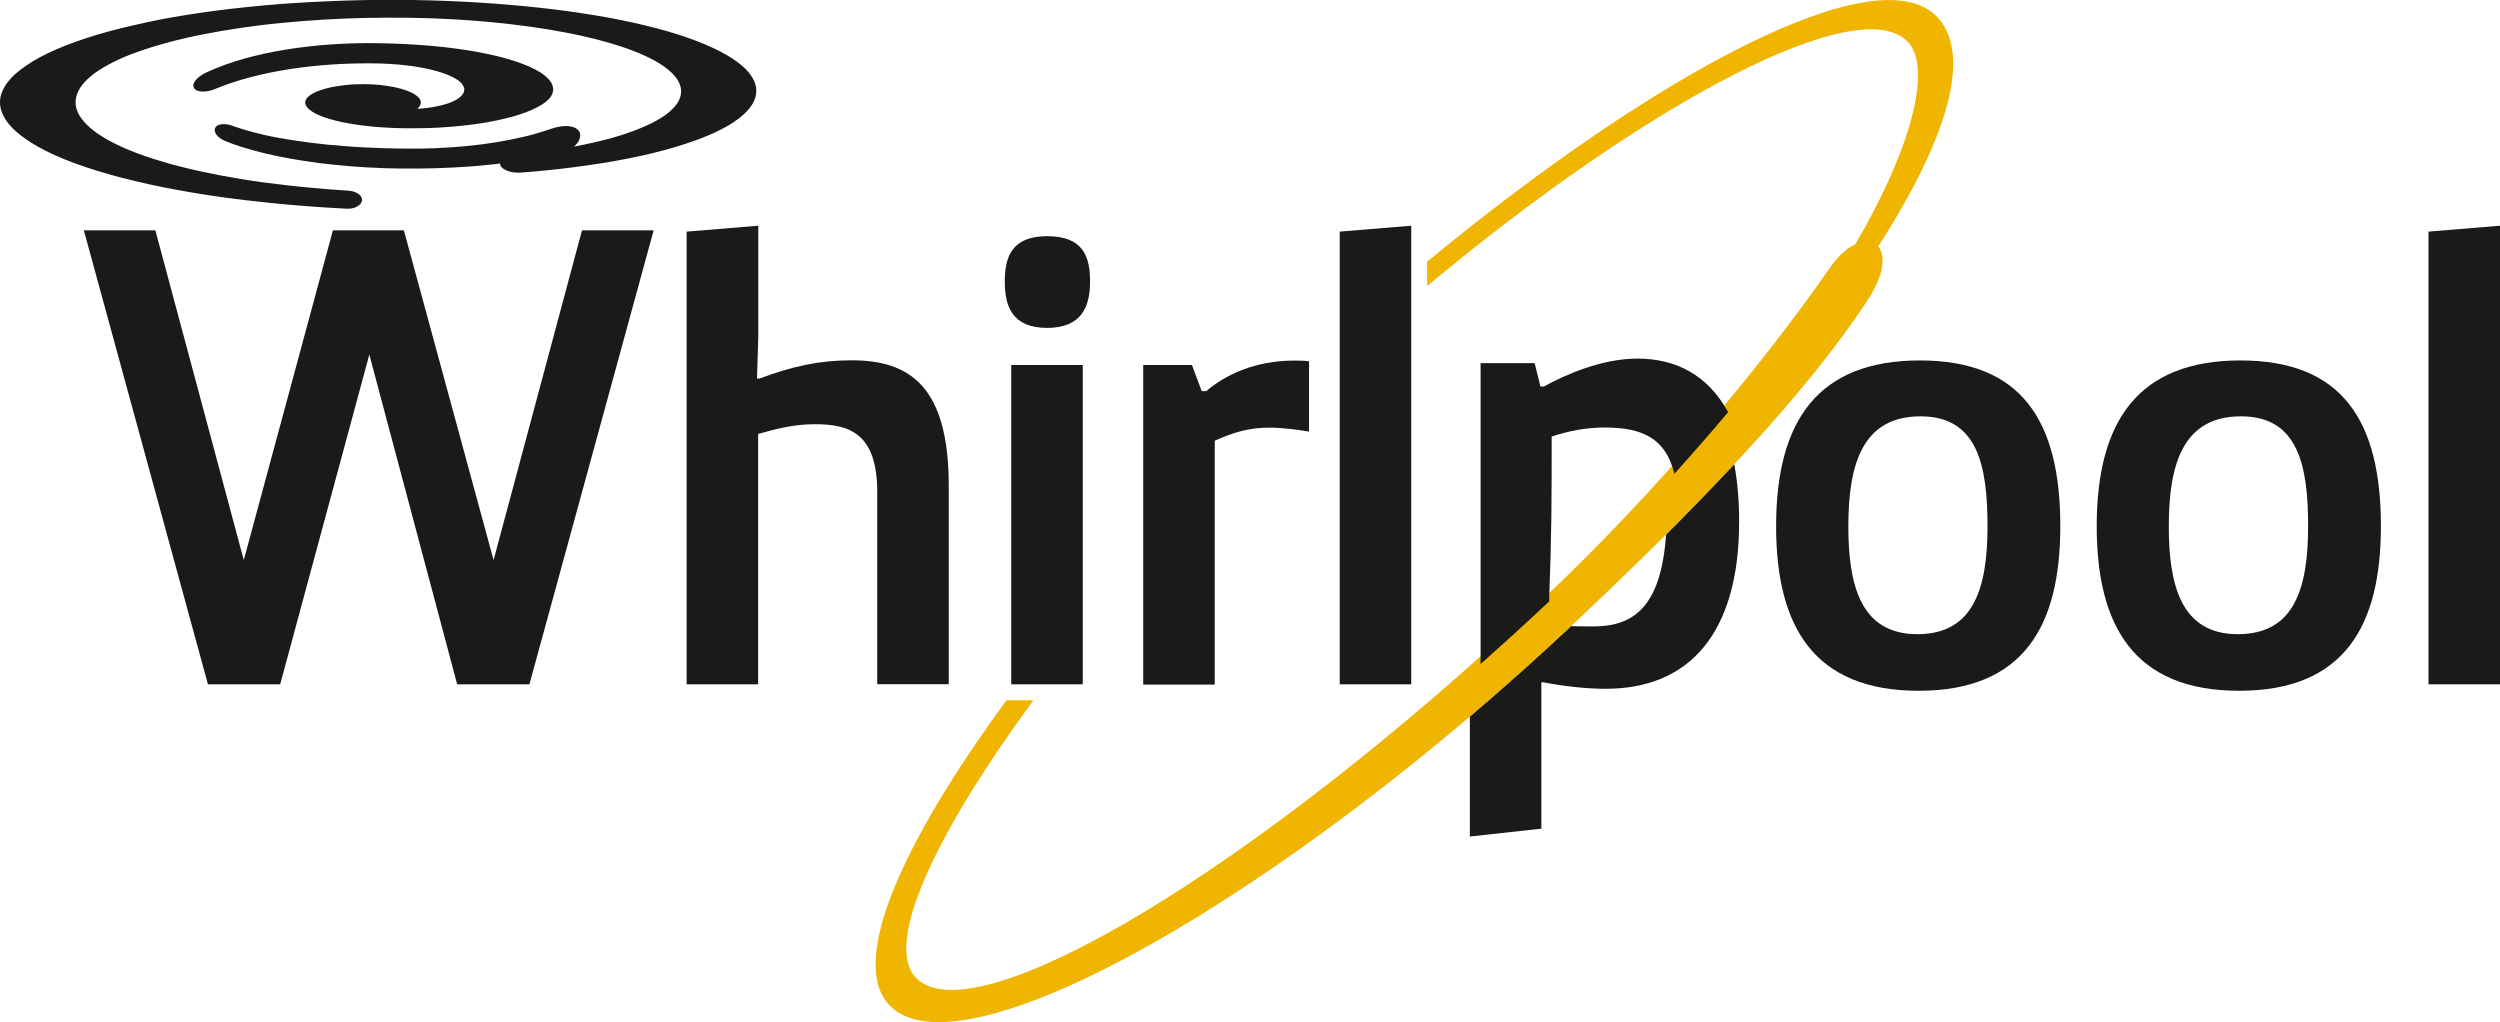
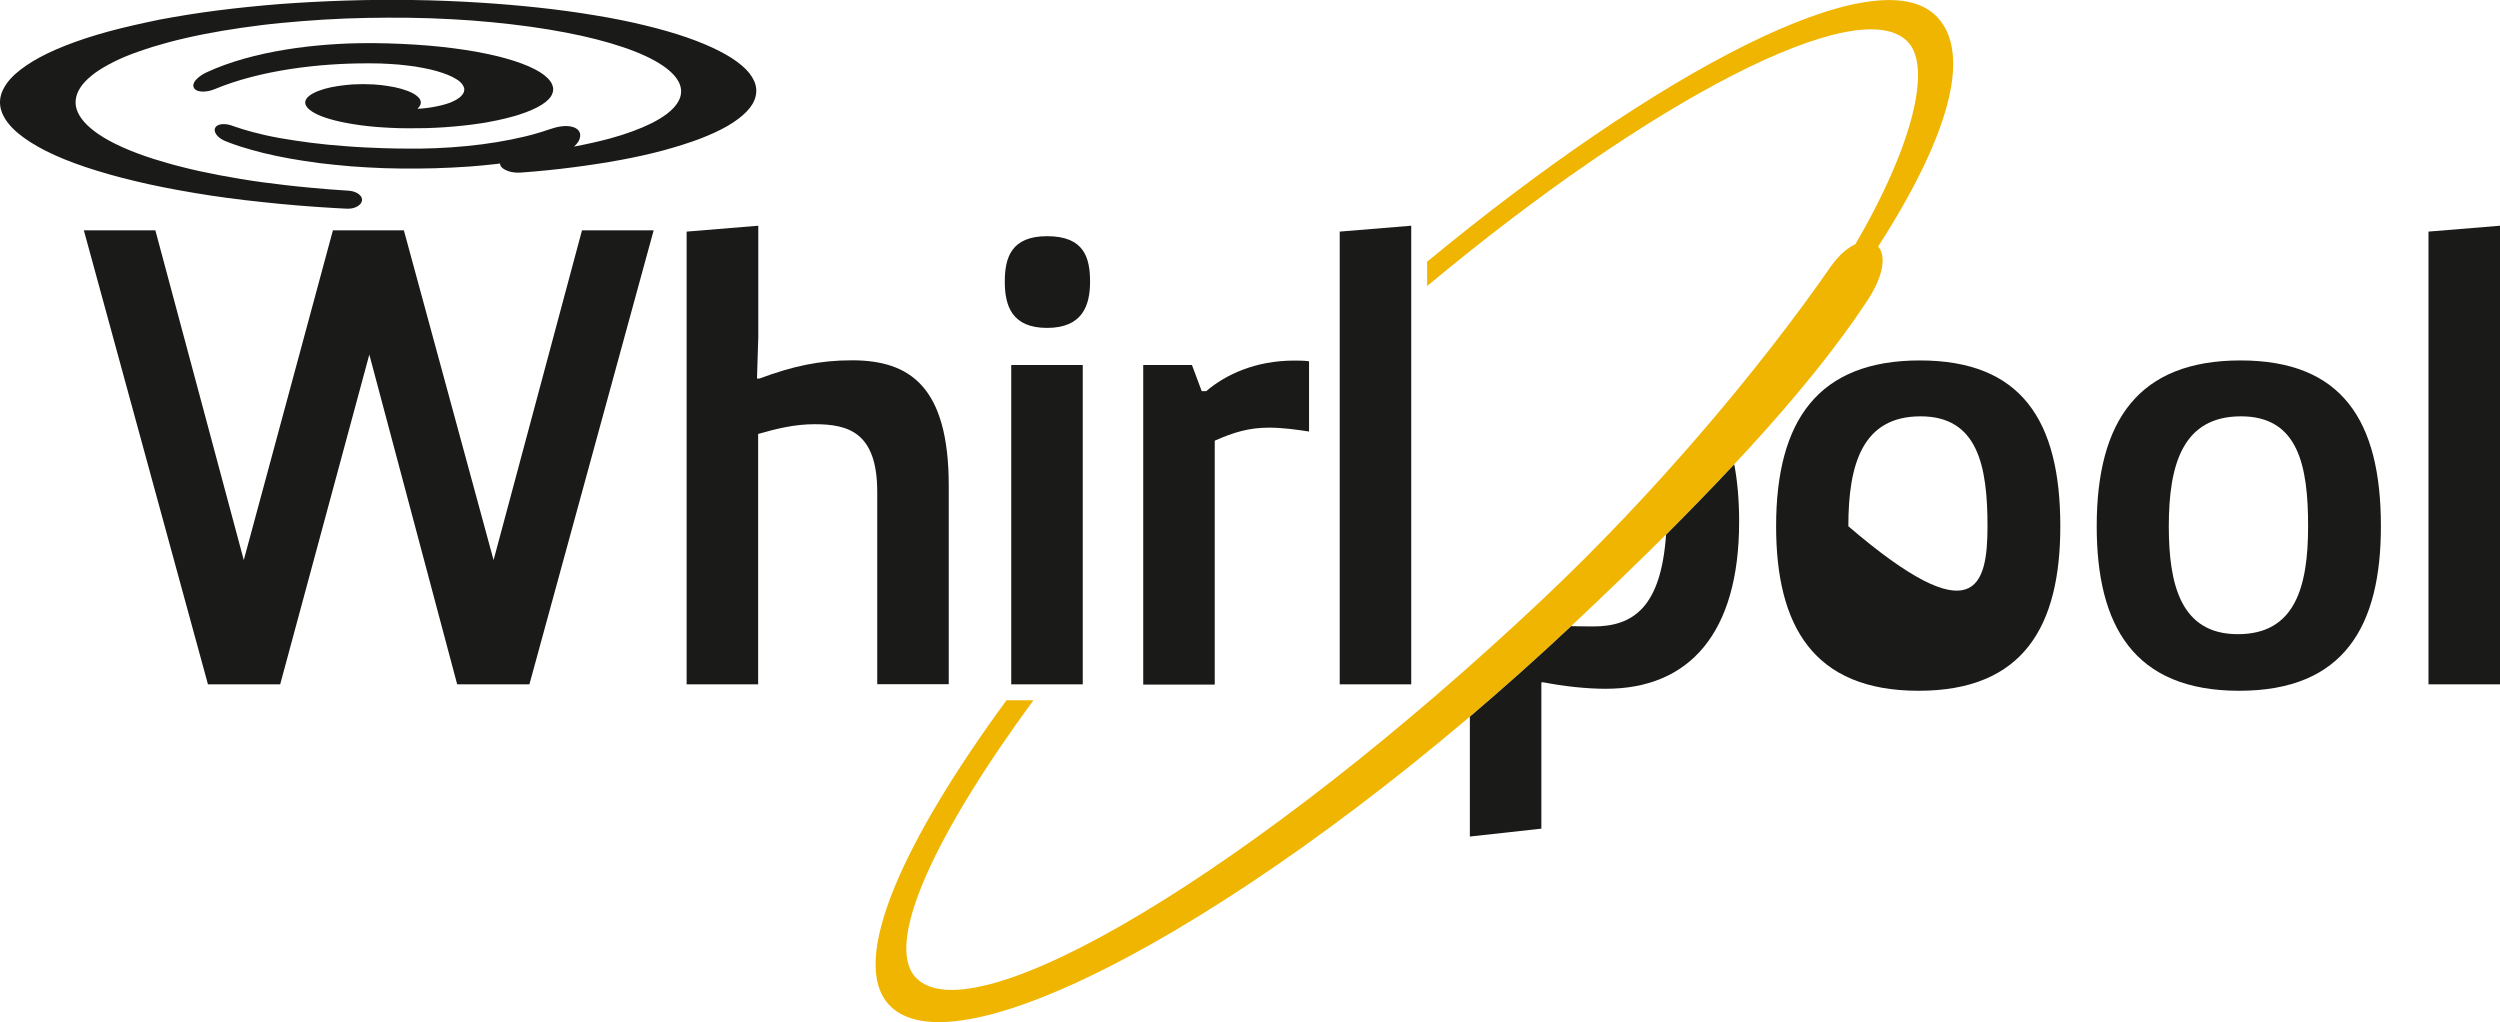
<svg xmlns="http://www.w3.org/2000/svg" version="1.1" id="Logo" x="0px" y="0px" viewBox="0 0 1744.4 713.2" style="enable-background:new 0 0 1744.4 713.2;" xml:space="preserve">
  <style type="text/css">
	.st0{fill:#1A1A18;}
	.st1{fill:#F0B500;}
</style>
  <path class="st0" d="M456.1,160.7l-86.7,316.8H319l-61.3-230.1l-62.2,230.1h-50.4L58.5,160.7h49.9l61.7,230.1l62.2-230.1h49.5  l62.6,230.1l61.7-230.1H456.1z" />
  <path class="st0" d="M479.2,161.6l49.9-4.1v77.6l-0.9,29h1.8c23.1-8.6,41.8-12.7,64.4-12.7c40.4,0,67.6,18.2,67.6,87.6v138.4h-49.9  V343.2c0-41.7-20.4-47.2-43.6-47.2c-14.5,0-26.8,3.2-39.5,6.8v174.7h-49.9V161.6z" />
  <path class="st0" d="M730.6,164.8c25.9,0,30,15,30,31.8c0,16.8-5.5,32.2-30,32.2c-24.5,0-29.5-15.4-29.5-32.2  C701.1,179.8,705.6,164.8,730.6,164.8z M705.6,254.7h49.9v222.8h-49.9V254.7z" />
  <path class="st0" d="M797.7,254.7h34l6.8,18.2h3.2c13.2-11.3,34-21.3,61.3-21.3c3.2,0,6.8,0,10.4,0.5v49c-9.1-1.4-18.6-2.7-28.1-2.7  c-13.6,0-24.5,3.2-37.7,9.1v170.2h-49.9V254.7z" />
  <path class="st0" d="M934.8,477.5V161.6l49.9-4.1v320H934.8z" />
-   <path class="st0" d="M1339.6,251.5c70.8,0,98,41.8,98,115.7c0,69.4-25.4,114.8-98.9,114.8c-73.5,0-99.4-45.4-99.4-114.8  C1239.3,293.2,1268.8,251.5,1339.6,251.5z M1386.8,367.2c0-42.2-6.8-76.7-46.7-76.7c-40.4,0-50.4,33.1-50.4,76.7  c0,40.4,8.2,75.3,48.1,75.3C1377.7,442.6,1386.8,409.4,1386.8,367.2z" />
+   <path class="st0" d="M1339.6,251.5c70.8,0,98,41.8,98,115.7c0,69.4-25.4,114.8-98.9,114.8c-73.5,0-99.4-45.4-99.4-114.8  C1239.3,293.2,1268.8,251.5,1339.6,251.5z M1386.8,367.2c0-42.2-6.8-76.7-46.7-76.7c-40.4,0-50.4,33.1-50.4,76.7  C1377.7,442.6,1386.8,409.4,1386.8,367.2z" />
  <path class="st0" d="M1563.3,251.5c70.8,0,98,41.8,98,115.7c0,69.4-25.4,114.8-98.9,114.8c-73.5,0-99.4-45.4-99.4-114.8  C1463,293.2,1492.5,251.5,1563.3,251.5z M1610.5,367.2c0-42.2-6.8-76.7-46.8-76.7c-40.4,0-50.4,33.1-50.4,76.7  c0,40.4,8.2,75.3,48.1,75.3C1601.5,442.6,1610.5,409.4,1610.5,367.2z" />
  <path class="st0" d="M1694.5,477.5V161.6l49.9-4.1v320H1694.5z" />
  <path class="st1" d="M1351.7,11.9c-41.6-44.1-197.2,39.7-355.9,170.7v17C1151.3,69.9,1297.6-6.5,1331.3,29.3  c17.2,18.2,2,75.1-36.7,141.1c-5.6,2.6-11.8,7.8-17.5,16.1c-49.3,70.9-121.6,157-200.2,231.2C874.6,608.4,678.7,724.2,639,682.1  c-22.6-24,14.5-101.5,82.1-193.5h-18.8c-71.7,97.8-110.6,182.2-81.8,212.7c50,52.9,276.5-76.5,478.4-266.9  c91.5-86.2,161-159.4,203.9-224.4c12.4-18.8,12.9-32.1,7.7-38C1359,96.6,1376.4,38.1,1351.7,11.9z" />
-   <path class="st0" d="M1082.7,304.6c12.3-4.1,24.5-6.3,37.2-6.3c25.8,0,42.4,7.4,48.4,32.3c12.9-14.3,25.5-28.7,37.5-43  c-14-25.8-36.4-37.4-63.2-37.4c-25,0-50.4,11.3-65.4,19.5h-2.3l-4.1-16.3h-37.7v209.9c15.8-14,31.8-28.6,47.8-43.6  C1082.7,371.9,1082.7,348.6,1082.7,304.6z" />
  <path class="st0" d="M1162.5,373.1c-3.5,50.5-22.8,64-50.7,64c-5.6,0-10.6-0.1-15.5-0.2c-23.4,22-47.1,43.1-70.7,63.2v83.6l49.9-5.5  V476.1h1.4c14.1,2.7,29.5,4.5,43.6,4.5c58.1,0,93-38.6,93-116.6c0-15-1.2-28.3-3.4-40C1195.2,339.9,1179.4,356.2,1162.5,373.1z" />
  <g>
    <path class="st0" d="M400.5,102.3c2.3-2.1,3.9-4,4.3-7.1c0.4-3.1-1.5-5.3-4.5-6.4c-5.5-2-12.5-0.1-17.4,1.6   c-2.6,0.9-5.4,1.8-8.2,2.6c-5.7,1.7-11.8,3.1-18.3,4.4c-6.4,1.3-13.2,2.4-20.1,3.3c-6.9,0.9-14.1,1.6-21.3,2.1   c-7.2,0.5-14.5,0.8-21.8,0.9c-2.2,0-4.3,0-6.5,0c-6.5,0-12.9-0.1-19.2-0.3c-9-0.3-17.8-0.7-26.3-1.4c-8.5-0.6-16.7-1.4-24.4-2.4   c-7.7-1-15-2.1-21.8-3.3c-6.7-1.2-12.9-2.6-18.5-4.1c-5.2-1.4-9.9-2.8-14-4.3c-2.1-0.8-4.2-1.3-6.5-1.3c-2,0-4.7,0.5-5.8,2.5   c-1.1,2,0.2,4.3,1.5,5.7c1.5,1.6,3.3,2.7,5.4,3.6c1,0.4,2,0.8,3.1,1.2c4.6,1.8,9.7,3.4,15.1,4.9c5.5,1.6,11.3,3,17.5,4.3   c6.2,1.3,12.8,2.5,19.5,3.5c6.9,1.1,14,2,21.3,2.7c7.4,0.8,15,1.4,22.6,1.8c7.8,0.5,15.6,0.7,23.5,0.8c8,0.1,16,0,24-0.2   c8-0.2,16-0.7,23.9-1.2c5.8-0.4,11.5-1,17.1-1.6c1.4-0.1,2.8-0.3,4.2-0.5c0,2.9,3.7,4.6,6,5.4c2.9,0.9,5.7,1.1,8.7,0.9   c12.3-0.9,24.3-2.1,35.8-3.6c11.7-1.5,23-3.2,33.7-5.2c10.7-2,20.7-4.2,29.9-6.7c9.2-2.5,17.7-5.2,25.2-8   c7.5-2.9,14.1-5.9,19.6-9.1c5.5-3.2,9.9-6.6,13.2-10c3.3-3.4,5.4-7,6.2-10.5c0.9-3.6,0.6-7.2-1-10.8c-1.6-3.6-4.4-7.2-8.5-10.7   c-4.1-3.5-9.3-6.9-15.8-10.2c-6.4-3.3-14.1-6.5-22.7-9.5c-8.7-3-18.4-5.8-29.2-8.4c-10.7-2.6-22.4-5-34.8-7   c-12.4-2.1-25.7-3.9-39.5-5.4c-13.8-1.5-28.2-2.7-43-3.6c-14.8-0.9-30-1.5-45.3-1.7c-15.3-0.2-30.8-0.1-46.2,0.4   c-15.4,0.5-30.7,1.3-45.7,2.4c-15,1.2-29.7,2.7-43.8,4.5c-14.1,1.8-27.7,4-40.4,6.4C98.7,16.3,86.7,19,75.6,22   c-11,3-21,6.3-29.9,9.8c-8.9,3.5-16.6,7.2-23,11.1c-6.4,3.9-11.6,7.9-15.3,12c-3.7,4.1-6.1,8.4-7,12.6c-0.9,4.3-0.3,8.6,1.8,12.9   c2.1,4.3,5.6,8.6,10.6,12.7c5,4.2,11.4,8.2,19.2,12.2c7.8,3.9,17,7.7,27.5,11.2c10.5,3.5,22.2,6.9,35,9.9   c12.8,3.1,26.7,5.8,41.6,8.3c14.8,2.5,30.6,4.6,47,6.3c16.4,1.8,33.4,3.2,51,4.2c2.5,0.2,5.1,0.3,7.6,0.4c2.4,0.1,4.5-0.1,6.7-1.1   c2-0.9,4-2.5,4.2-4.8c0.2-2.3-1.7-4.1-3.6-5.1c-2.1-1.1-4.3-1.5-6.6-1.6c-8.9-0.6-17.8-1.2-26.5-2.1c-11.1-1-22-2.3-32.5-3.7   c-10.4-1.4-20.5-3.1-30-4.9c-9.4-1.8-18.4-3.7-26.8-5.9c-6.9-1.7-13.3-3.6-19.4-5.5c-16.4-5.2-29.6-11.2-38.8-17.5   c-4-2.8-7.3-5.6-9.8-8.5c-2.5-2.9-4.2-5.8-5.1-8.6c-0.9-2.9-1-5.8-0.3-8.7c0.7-2.9,2.1-5.7,4.3-8.5c2.2-2.8,5.2-5.5,8.8-8.2   c3.6-2.6,8-5.2,13-7.7c5-2.5,10.7-4.9,17-7.1c3.4-1.2,7.1-2.4,10.9-3.6c6.9-2.1,14.3-4.1,22.2-5.9c4.2-1,8.6-1.9,13.1-2.8   c8.3-1.6,16.9-3.1,26-4.4c9-1.3,18.4-2.5,28-3.4c9.5-0.9,19.2-1.7,29.2-2.3c9.9-0.6,19.9-1,30-1.2c9.9-0.2,19.9-0.2,29.9-0.1   c9.9,0.1,19.7,0.5,29.4,1c9.6,0.5,19,1.2,28.2,2.1c9.1,0.9,18,1.9,26.6,3.1c8.5,1.2,16.6,2.5,24.4,4c15.3,2.9,29,6.4,40.5,10.3   c11.3,3.8,20.6,8.1,27.3,12.6c6.6,4.4,10.9,9.1,12.5,13.8c1.6,4.6,0.7,9.3-2.7,13.8c-3.3,4.5-9.1,8.8-17,12.8   c-7.8,3.9-17.7,7.6-29.4,10.8C417.8,98.7,409.5,100.6,400.5,102.3z" />
    <path class="st0" d="M149.8,62.2c-2.5,1-4.9,1.6-7.6,1.7c-2.2,0.1-5.7-0.3-6.9-2.6c-1.3-2.3,0.7-5,2.3-6.5c1.9-1.8,4-3.1,6.3-4.2   c32.7-15.3,77.5-20.5,112.9-20.5c1.3,0,2.6,0,3.9,0c12.9,0.1,25.8,0.7,38.1,1.7c11.9,1,23.2,2.5,33.5,4.3c9.9,1.8,18.9,4,26.5,6.4   c7.3,2.4,13.4,5,17.9,7.8c4.3,2.7,7.2,5.6,8.5,8.5c0.5,1.2,0.8,2.3,0.8,3.5c0,1.7-0.6,3.3-1.6,5c-1.8,2.7-5.1,5.3-9.8,7.7   c-4.5,2.3-10.2,4.5-17.1,6.4c-6.5,1.8-14,3.4-22.3,4.7c-7.9,1.2-16.4,2.1-25.3,2.7c-4.3,0.3-8.6,0.5-12.9,0.6   c-3.4,0.1-6.9,0.1-10.3,0.1c-0.8,0-1.6,0-2.4,0c-3.9,0-7.8-0.1-11.6-0.3c-3.7-0.2-7.4-0.4-11-0.7c-6.9-0.6-13.5-1.5-19.4-2.6   c-5.6-1-10.7-2.3-14.9-3.7c-4-1.3-7.3-2.8-9.7-4.4c-2.3-1.5-3.7-3-4.4-4.6c-0.6-1.5-0.4-2.9,0.6-4.4c0.9-1.3,2.5-2.6,4.8-3.8   c2.1-1.1,4.7-2.1,7.8-3c2.8-0.8,6-1.5,9.5-2c3.1-0.5,6.5-0.8,10-1.1c2.4-0.1,4.8-0.2,7.3-0.2c2.4,0,4.9,0.1,7.3,0.2   c3.5,0.2,6.9,0.6,10,1.1c3.5,0.5,6.7,1.2,9.5,2c3.1,0.9,5.7,1.9,7.8,3c2.3,1.2,3.8,2.5,4.8,3.8c1,1.4,1.2,2.9,0.6,4.4   c-0.4,0.9-1,1.8-2,2.7c1.1-0.1,2.1-0.1,3.2-0.2c0.3,0,0.7-0.1,1-0.1c2.2-0.2,4.4-0.5,6.6-0.9c2.2-0.4,4.3-0.8,6.2-1.3   c2-0.5,3.9-1.1,5.6-1.7c1.7-0.7,3.3-1.4,4.6-2.2c1.3-0.8,2.5-1.6,3.3-2.5c0.9-0.9,1.5-1.8,1.9-2.8c0.3-1,0.4-2,0.1-3   c-0.3-1-0.9-2-1.8-3.1c-0.9-1-2.2-2.1-3.8-3c-1.6-1-3.5-2-5.8-2.9c-2.3-0.9-4.8-1.8-7.7-2.6c-2.9-0.8-6.1-1.6-9.5-2.2   c-3.4-0.7-7.2-1.3-11.1-1.7c-3.9-0.5-8.1-0.9-12.4-1.1c-4.3-0.3-8.7-0.4-13.3-0.4c-0.5,0-1,0-1.5,0   C222.9,44.1,181.7,48.9,149.8,62.2z" />
  </g>
</svg>